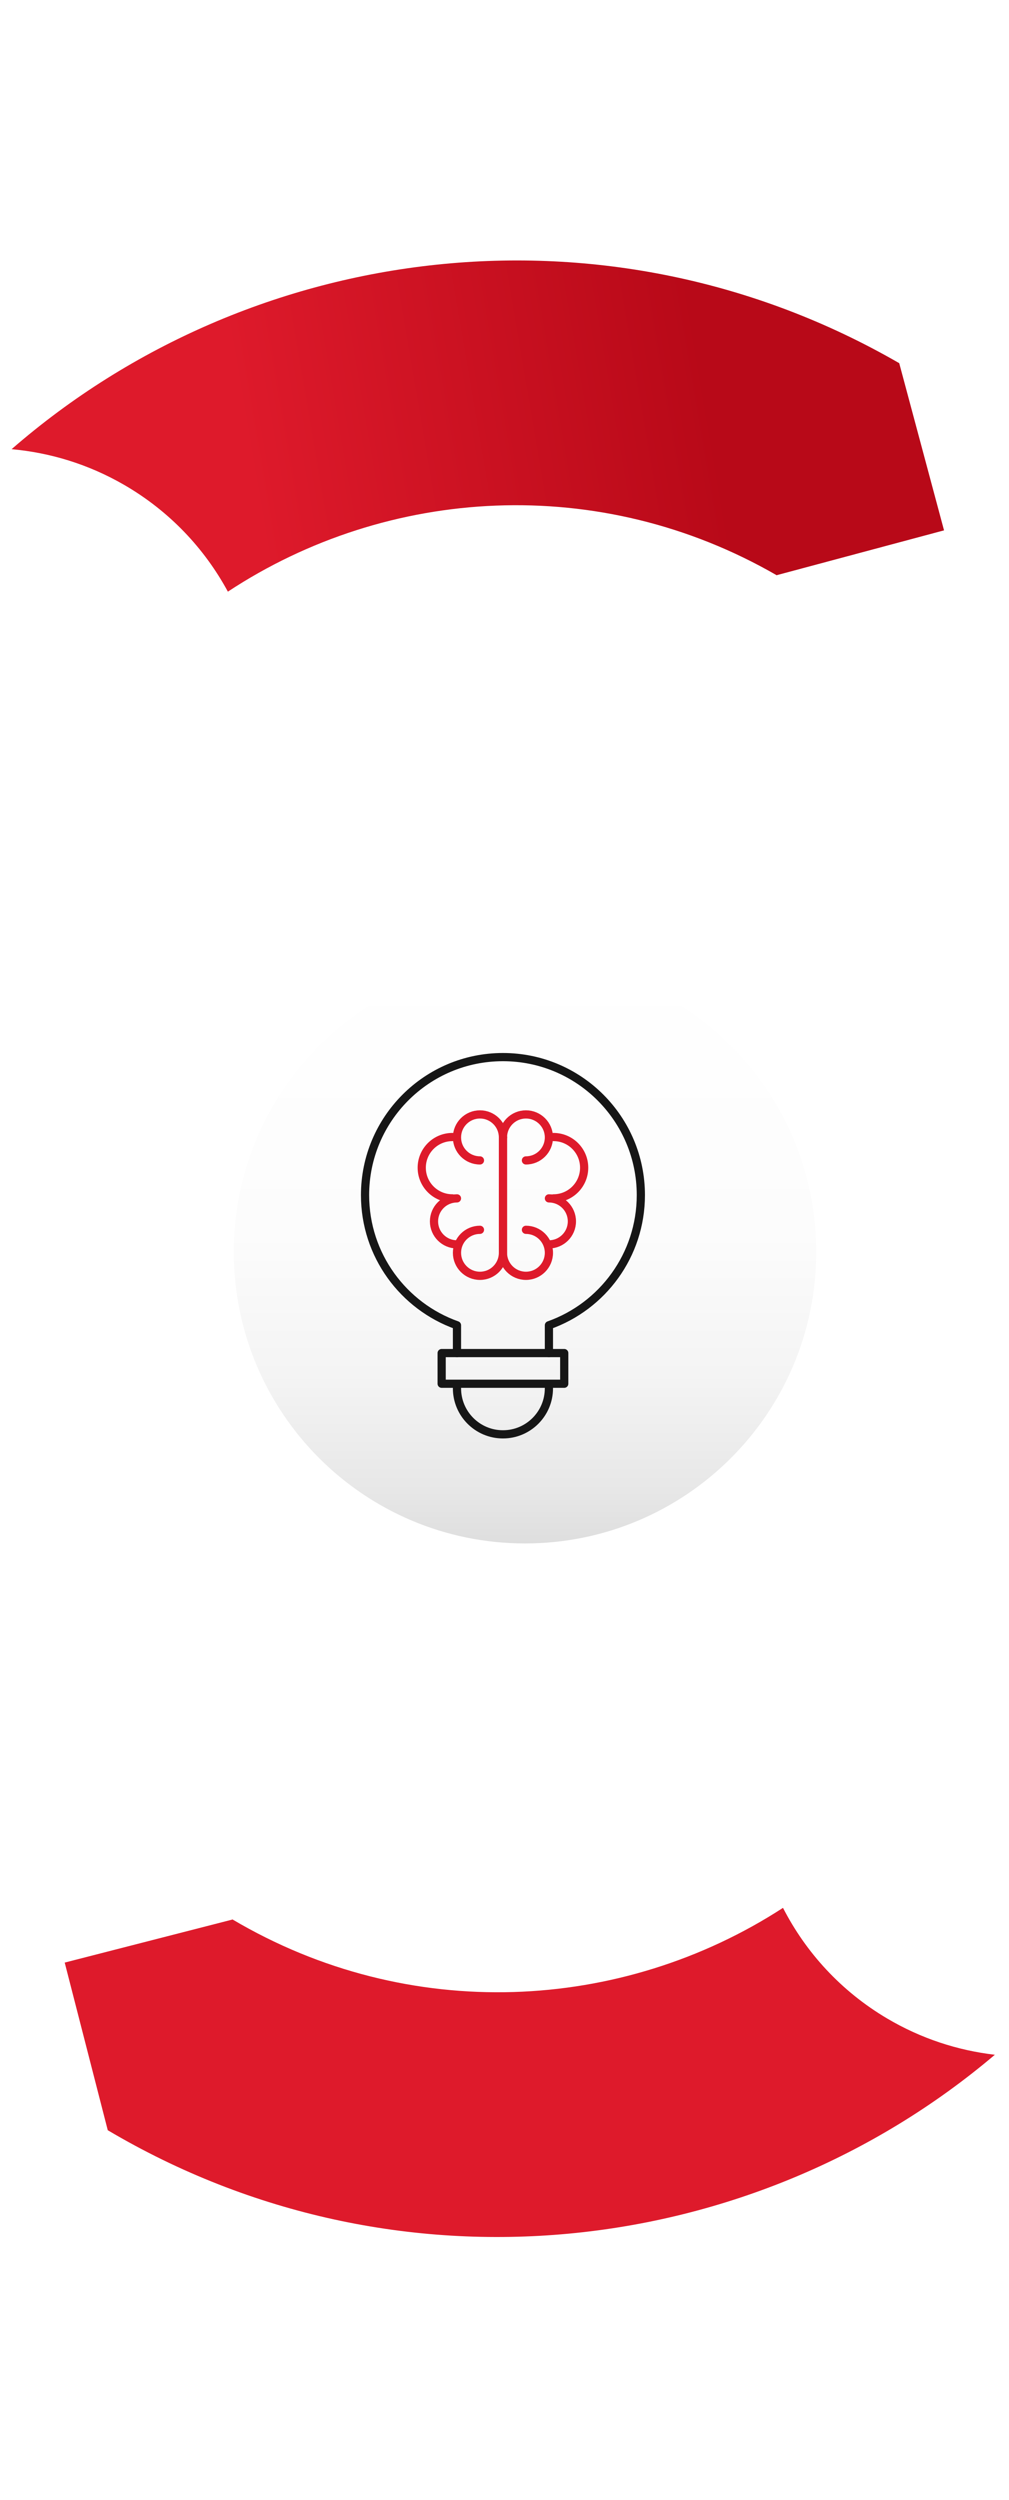
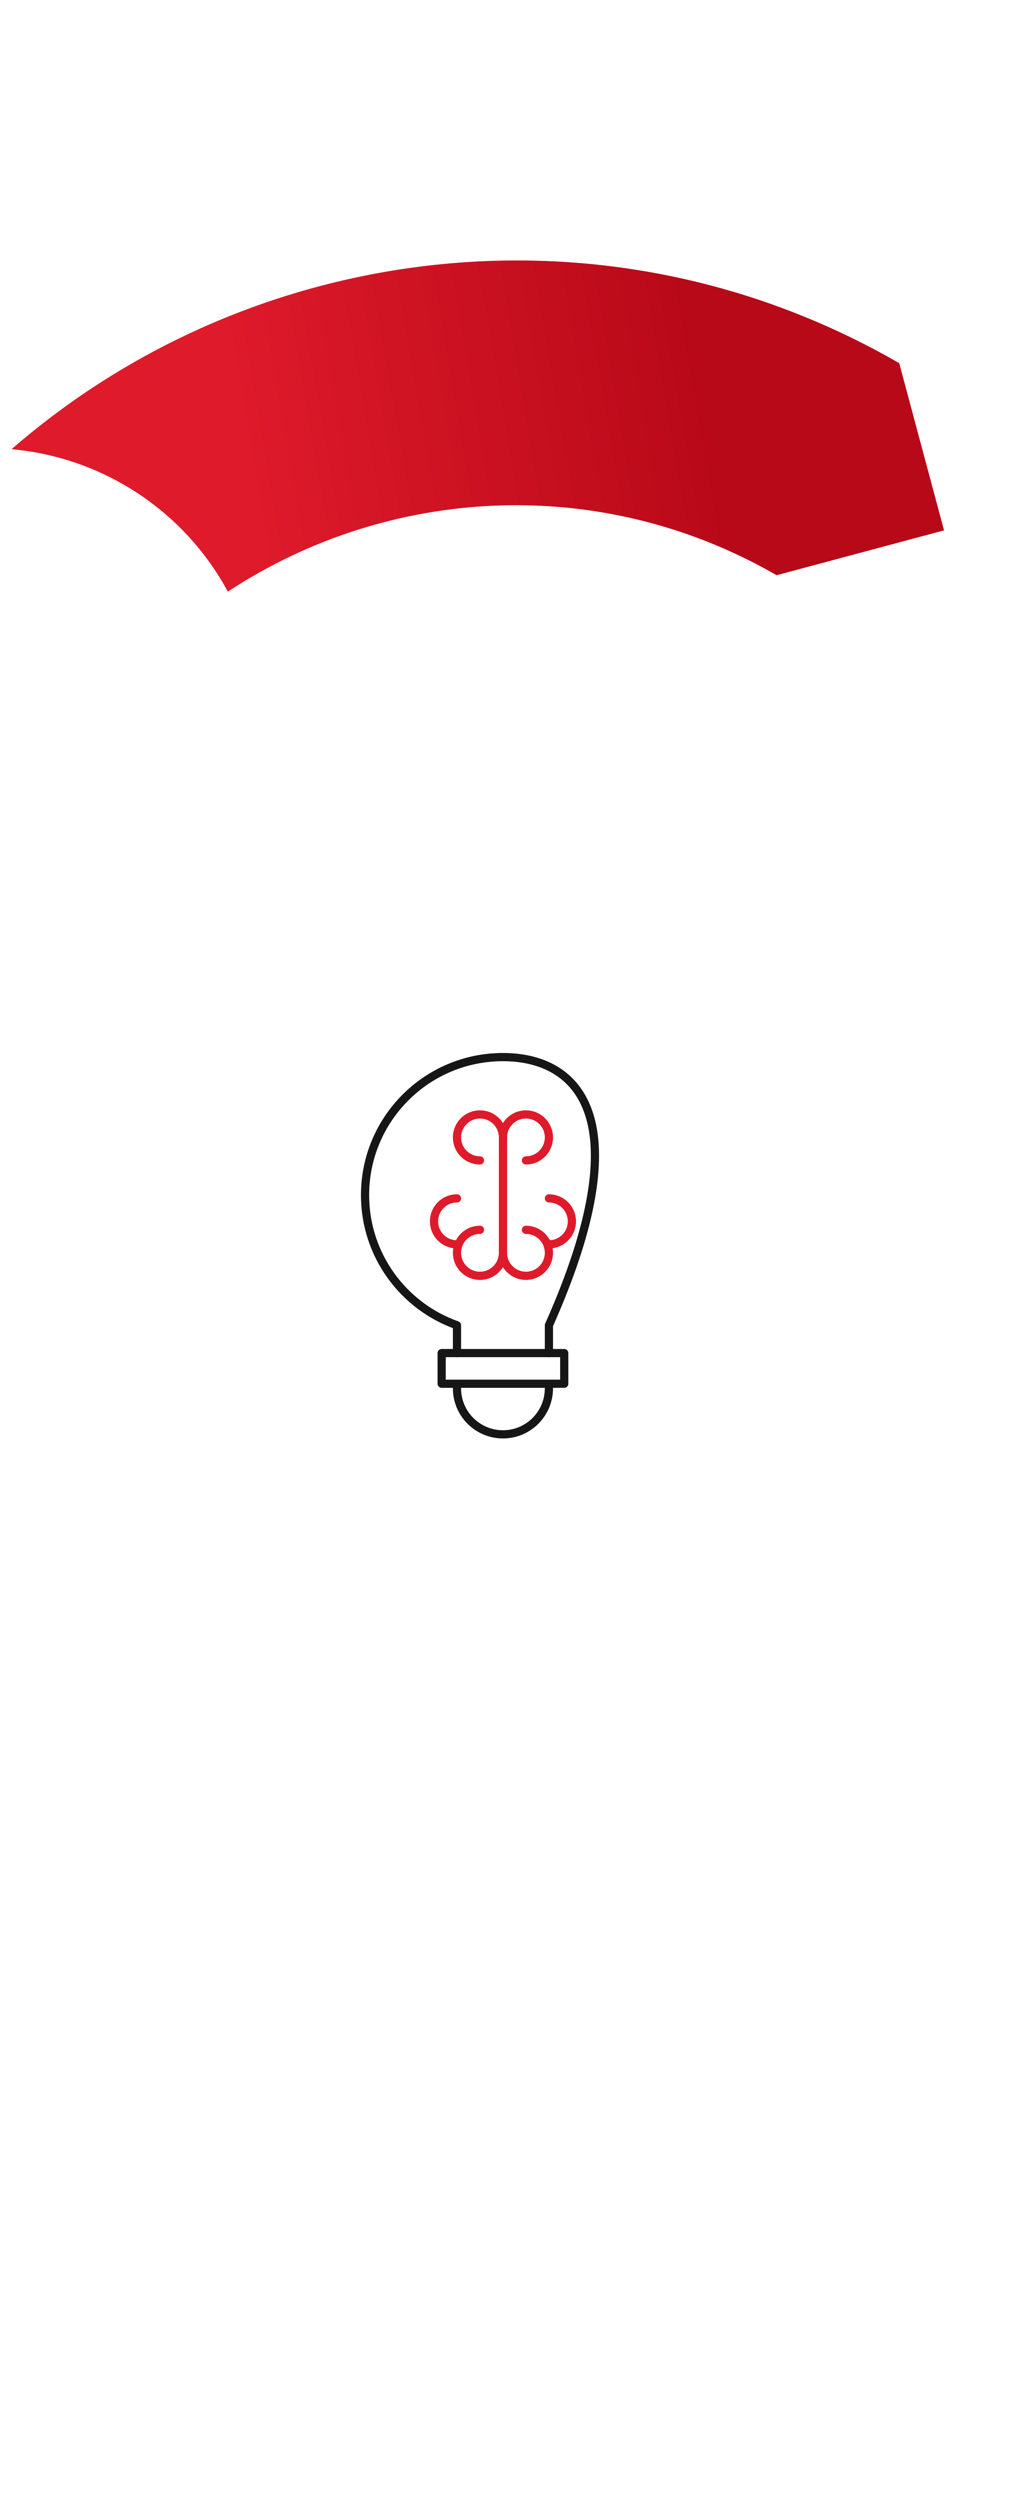
<svg xmlns="http://www.w3.org/2000/svg" width="246" height="609" viewBox="0 0 246 609" fill="none">
  <path d="M219.238 88.472C148.289 47.509 61.423 58.469 2.824 109.423C12.202 110.264 21.542 113.079 30.218 118.088C41.306 124.49 49.862 133.615 55.556 144.128C94.527 118.459 146.219 115.224 189.399 140.154L189.432 140.098L230.162 129.196L219.238 88.472Z" fill="url(#paint0_linear_1015_2044)" />
-   <path d="M190.893 464.754C151.614 490.228 99.703 493.016 56.651 467.554L56.617 467.61L15.775 478.084L26.271 518.92C96.659 560.548 183.433 550.62 242.553 500.538C233.532 499.489 224.585 496.607 216.275 491.692C205.037 485.046 196.461 475.59 190.897 464.746L190.893 464.754Z" fill="#DE1A2B" />
  <g filter="url(#filter0_d_1015_2044)">
-     <path d="M123 374.98C162.212 374.98 194 343.193 194 303.98C194 264.768 162.212 232.98 123 232.98C83.788 232.98 52 264.768 52 303.98C52 343.193 83.788 374.98 123 374.98Z" fill="url(#paint1_linear_1015_2044)" />
-   </g>
+     </g>
  <path d="M133.828 338.199C133.828 344.388 128.811 349.406 122.621 349.406C116.432 349.406 111.414 344.388 111.414 338.199" stroke="#161616" stroke-width="2" stroke-miterlimit="10" stroke-linecap="round" stroke-linejoin="round" />
-   <path d="M133.829 329.607V322.835C146.886 318.219 156.243 305.768 156.243 291.129C156.243 272.561 141.19 257.508 122.621 257.508C104.053 257.508 89 272.561 89 291.129C89 305.768 98.356 318.219 111.414 322.835V329.607" stroke="#161616" stroke-width="2" stroke-miterlimit="10" stroke-linecap="round" stroke-linejoin="round" />
+   <path d="M133.829 329.607V322.835C156.243 272.561 141.19 257.508 122.621 257.508C104.053 257.508 89 272.561 89 291.129C89 305.768 98.356 318.219 111.414 322.835V329.607" stroke="#161616" stroke-width="2" stroke-miterlimit="10" stroke-linecap="round" stroke-linejoin="round" />
  <path d="M137.564 329.607H107.679V337.079H137.564V329.607Z" stroke="#161616" stroke-width="2" stroke-miterlimit="10" stroke-linecap="round" stroke-linejoin="round" />
  <path d="M122.621 277.074C122.621 273.979 120.112 271.47 117.018 271.47C113.923 271.47 111.414 273.979 111.414 277.074C111.414 280.169 113.923 282.677 117.018 282.677" stroke="#DE1A2B" stroke-width="2" stroke-miterlimit="10" stroke-linecap="round" stroke-linejoin="round" />
-   <path d="M110.294 276.98C106.167 276.98 102.822 280.326 102.822 284.452C102.822 288.578 106.167 291.923 110.294 291.923" stroke="#DE1A2B" stroke-width="2" stroke-miterlimit="10" stroke-linecap="round" stroke-linejoin="round" />
  <path d="M111.414 291.923C108.319 291.923 105.811 294.432 105.811 297.527C105.811 300.622 108.319 303.13 111.414 303.13" stroke="#DE1A2B" stroke-width="2" stroke-miterlimit="10" stroke-linecap="round" stroke-linejoin="round" />
  <path d="M122.621 277.074V305.185C122.621 308.28 120.112 310.789 117.018 310.789C113.923 310.789 111.414 308.28 111.414 305.185C111.414 302.09 113.923 299.581 117.018 299.581" stroke="#DE1A2B" stroke-width="2" stroke-miterlimit="10" stroke-linecap="round" stroke-linejoin="round" />
  <path d="M122.622 277.074C122.622 273.979 125.13 271.47 128.225 271.47C131.32 271.47 133.829 273.979 133.829 277.074C133.829 280.169 131.32 282.677 128.225 282.677" stroke="#DE1A2B" stroke-width="2" stroke-miterlimit="10" stroke-linecap="round" stroke-linejoin="round" />
-   <path d="M134.949 276.98C139.076 276.98 142.421 280.326 142.421 284.452C142.421 288.578 139.076 291.923 134.949 291.923" stroke="#DE1A2B" stroke-width="2" stroke-miterlimit="10" stroke-linecap="round" stroke-linejoin="round" />
  <path d="M133.829 291.923C136.923 291.923 139.432 294.432 139.432 297.527C139.432 300.622 136.923 303.13 133.829 303.13" stroke="#DE1A2B" stroke-width="2" stroke-miterlimit="10" stroke-linecap="round" stroke-linejoin="round" />
  <path d="M122.622 277.074V305.185C122.622 308.28 125.13 310.789 128.225 310.789C131.32 310.789 133.829 308.28 133.829 305.185C133.829 302.09 131.32 299.581 128.225 299.581" stroke="#DE1A2B" stroke-width="2" stroke-miterlimit="10" stroke-linecap="round" stroke-linejoin="round" />
  <defs>
    <filter id="filter0_d_1015_2044" x="52" y="229.98" width="151" height="150" color-interpolation-filters="sRGB">
      <feFlood flood-opacity="0" result="BackgroundImageFix" />
      <feColorMatrix in="SourceAlpha" type="matrix" values="0 0 0 0 0 0 0 0 0 0 0 0 0 0 0 0 0 0 127 0" result="hardAlpha" />
      <feOffset dx="5" dy="1" />
      <feGaussianBlur stdDeviation="2" />
      <feColorMatrix type="matrix" values="0 0 0 0 0 0 0 0 0 0 0 0 0 0 0 0 0 0 0.2 0" />
      <feBlend mode="normal" in2="BackgroundImageFix" result="effect1_dropShadow_1015_2044" />
      <feBlend mode="normal" in="SourceGraphic" in2="effect1_dropShadow_1015_2044" result="shape" />
    </filter>
    <linearGradient id="paint0_linear_1015_2044" x1="53.959" y1="74.417" x2="165.694" y2="55.336" gradientUnits="userSpaceOnUse">
      <stop stop-color="#DE1A2B" />
      <stop offset="1" stop-color="#B80918" />
    </linearGradient>
    <linearGradient id="paint1_linear_1015_2044" x1="123" y1="232.98" x2="123" y2="374.98" gradientUnits="userSpaceOnUse">
      <stop stop-color="white" />
      <stop offset="0.47" stop-color="#FCFCFC" />
      <stop offset="0.71" stop-color="#F4F4F4" />
      <stop offset="0.91" stop-color="#E7E7E7" />
      <stop offset="1" stop-color="#DEDEDE" />
    </linearGradient>
  </defs>
</svg>